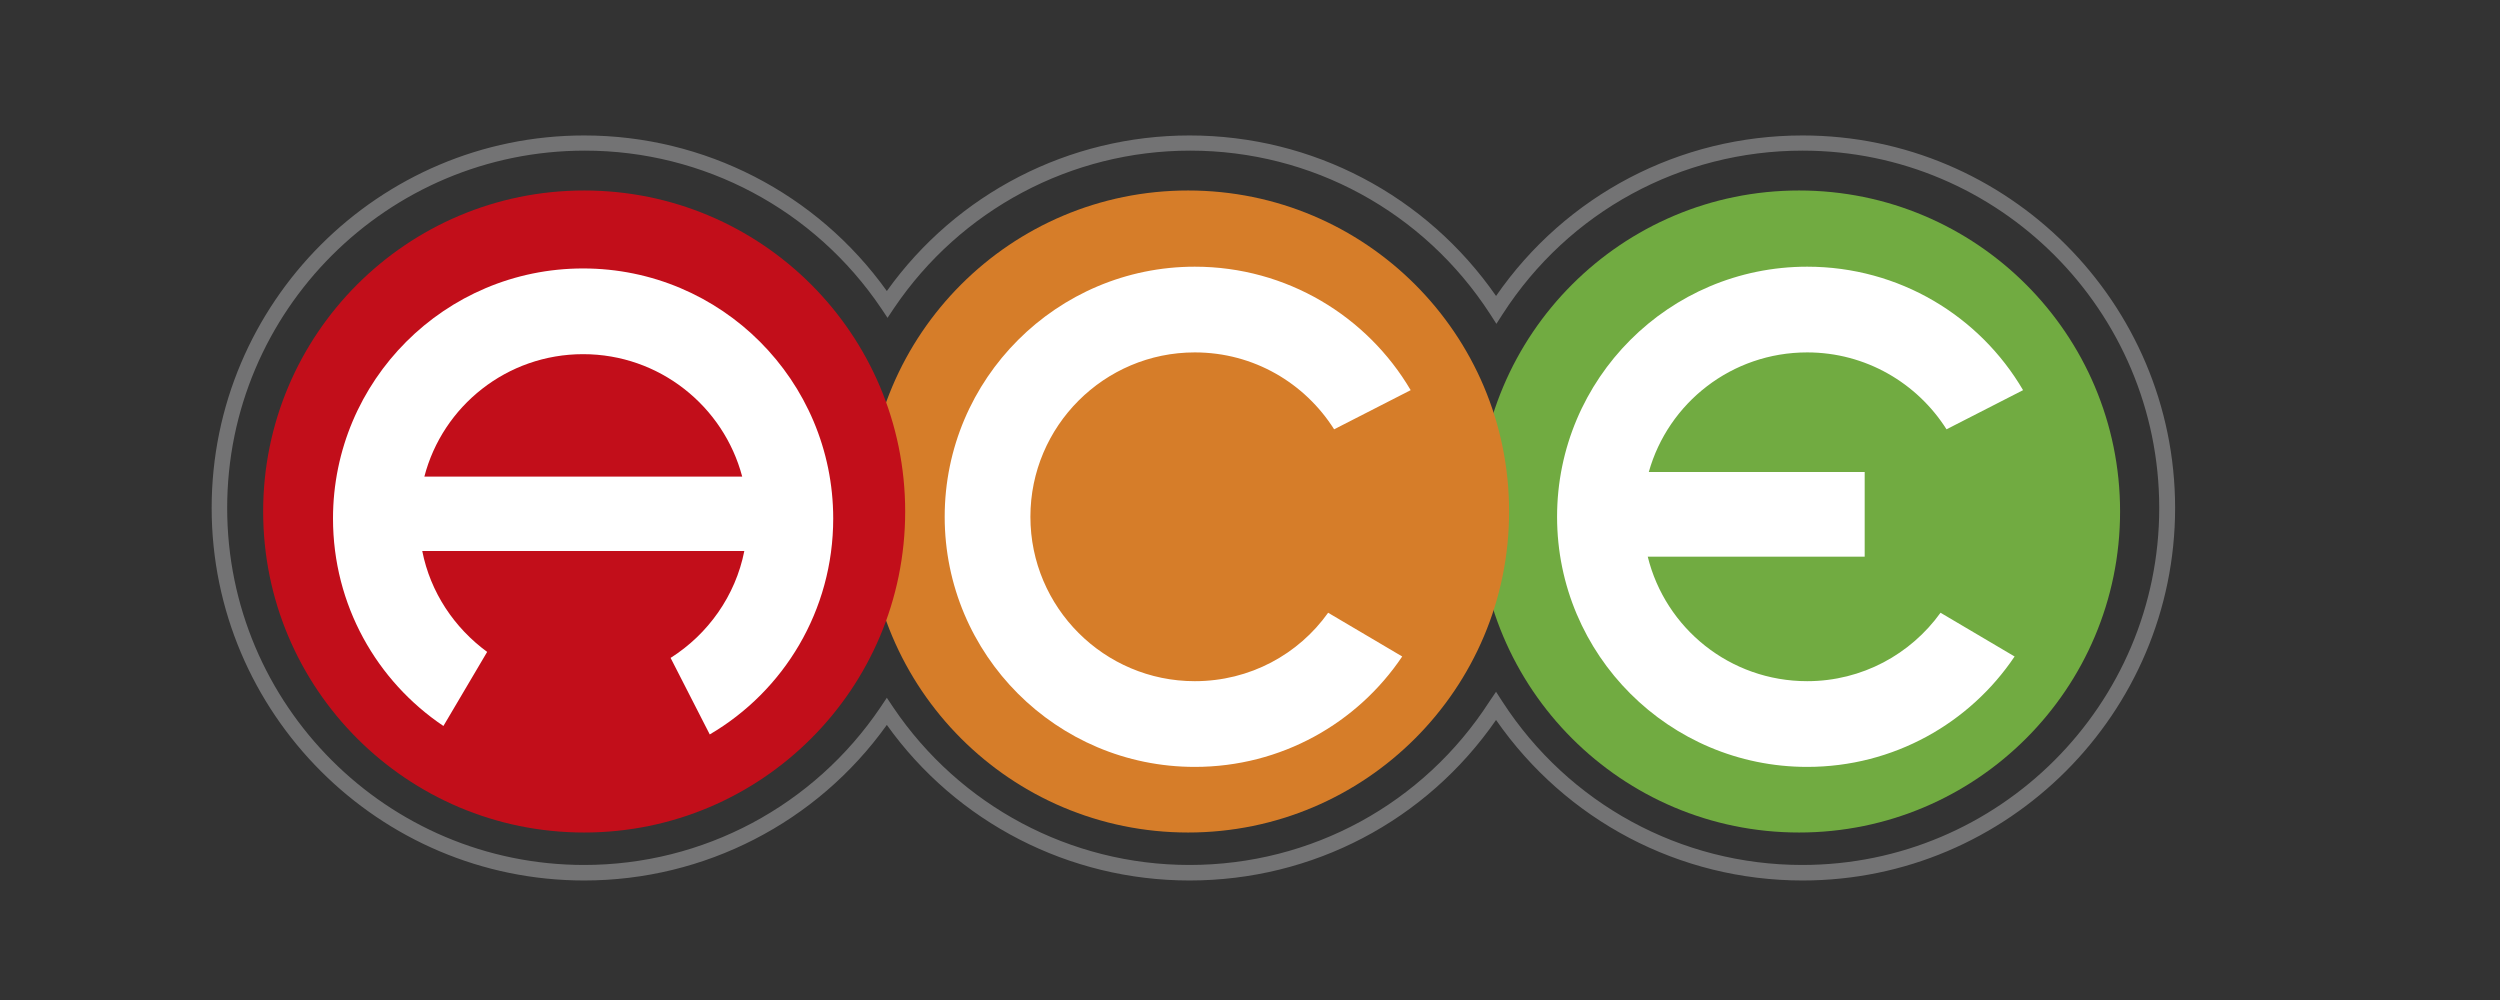
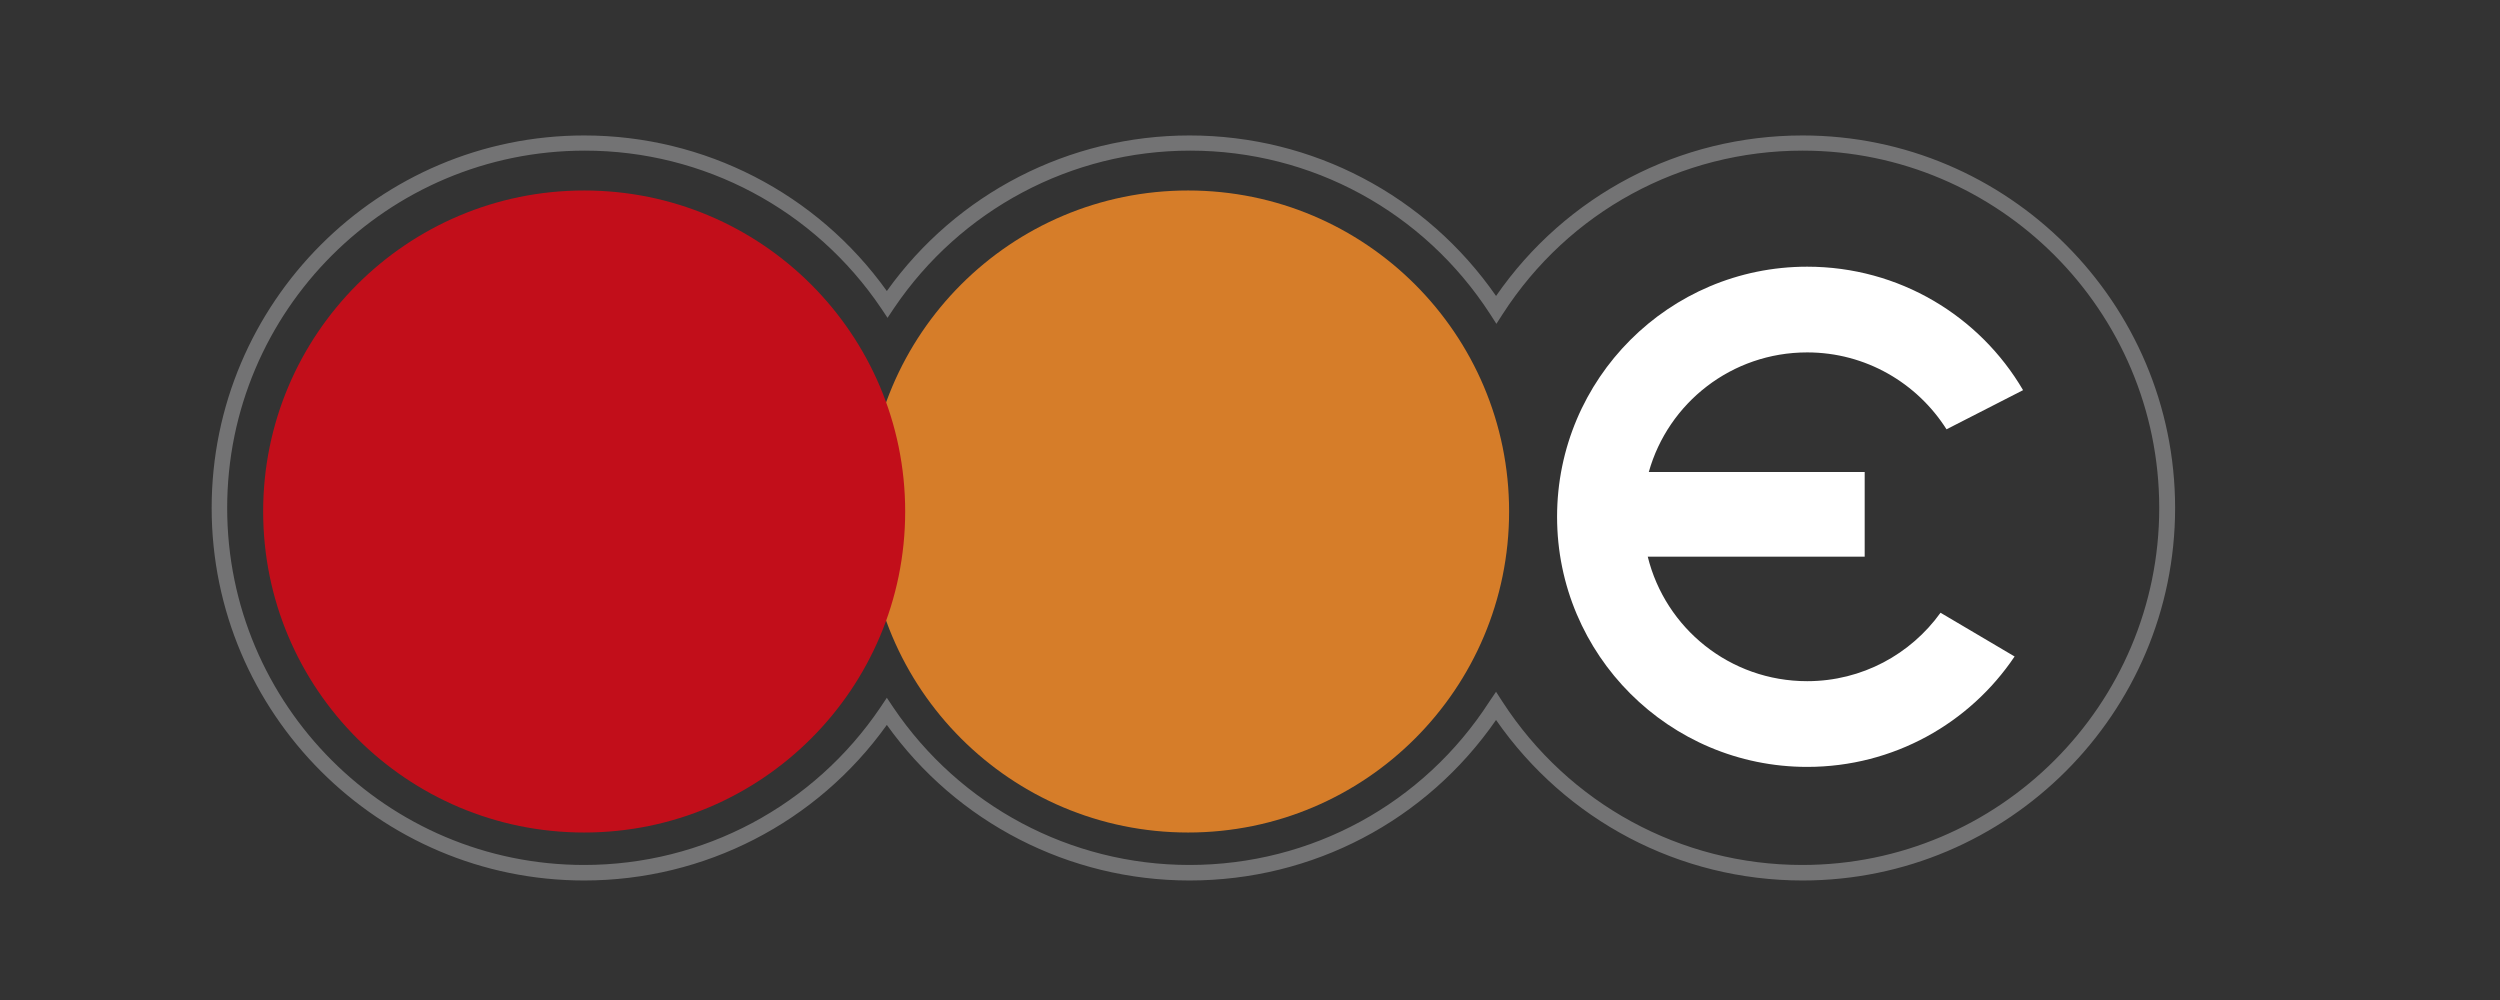
<svg xmlns="http://www.w3.org/2000/svg" version="1.1" id="Calque_1" x="0px" y="0px" viewBox="0 0 708.7 283.5" style="enable-background:new 0 0 708.7 283.5;" xml:space="preserve">
  <rect x="0" y="0" width="708.7" height="283.5" fill="#333333" stroke="none" />
  <style type="text/css">
	.st0{fill:#71AB41;}
	.st1{fill:#FFFFFF;}
	.st2{fill:#D67D29;}
	.st3{fill:#C20E1A;}
	.st4{fill:#737374;}
</style>
-   <circle class="st0" cx="510" cy="145" r="91" />
  <path class="st1" d="M512.3,193.1c-21.9,0-40.2-15-45.2-35.3h61.5v-24h-61.2c5.5-19.6,23.5-33.9,44.9-33.9  c16.6,0,31.2,8.7,39.5,21.8l21.7-11.1c-12.3-21-35.1-35-61.2-35c-39.2,0-70.9,31.8-70.9,70.9c0,39.2,31.8,70.9,70.9,70.9  c24.5,0,46.1-12.4,58.8-31.3l-21-12.4C541.7,185.4,527.9,193.1,512.3,193.1z" />
  <circle class="st2" cx="336.8" cy="145" r="91" />
-   <path class="st1" d="M397.5,186.1c-12.7,18.9-34.3,31.3-58.8,31.3c-39.2,0-70.9-31.8-70.9-70.9s31.8-70.9,70.9-70.9  c26.1,0,48.9,14.1,61.2,35l-21.7,11.1c-8.3-13.1-22.8-21.8-39.5-21.8c-25.7,0-46.6,20.9-46.6,46.6s20.9,46.6,46.6,46.6  c15.6,0,29.4-7.6,37.8-19.4L397.5,186.1z" />
  <circle class="st3" cx="165.6" cy="145" r="91" />
  <path class="st4" d="M511,249.6c-34.9,0-67.1-17-86.9-45.5c-19.8,28.6-52,45.5-86.9,45.5c-34.1,0-66-16.4-85.8-44.1  c-19.8,27.7-51.7,44.1-85.8,44.1C107.4,249.6,60,202.2,60,144c0-58.2,47.4-105.6,105.6-105.6c34.1,0,66,16.4,85.8,44.1  c19.8-27.7,51.7-44.1,85.8-44.1c34.9,0,67.1,17,86.9,45.5c19.8-28.6,52-45.5,86.9-45.5c58.2,0,105.6,47.4,105.6,105.6  C616.6,202.2,569.2,249.6,511,249.6z M424.1,196.1l1.8,2.8c18.8,29,50.6,46.3,85,46.3c55.8,0,101.2-45.4,101.2-101.2  S566.8,42.7,511,42.7c-34.5,0-66.3,17.3-85,46.3l-1.8,2.8l-1.8-2.8c-18.8-29-50.6-46.3-85-46.3c-33.7,0-65.1,16.7-84,44.7l-1.8,2.7  l-1.8-2.7c-18.9-28-50.3-44.7-84-44.7C109.8,42.7,64.4,88.1,64.4,144s45.4,101.2,101.2,101.2c33.7,0,65.1-16.7,84-44.7l1.8-2.7  l1.8,2.7c18.9,28,50.3,44.7,84,44.7c34.5,0,66.3-17.3,85-46.3L424.1,196.1z" />
-   <path class="st1" d="M165.3,76.1c-39.2,0-70.9,31.8-70.9,70.9c0,24.5,12.4,46.1,31.3,58.8l12.4-21c-9.3-6.8-16.1-16.9-18.4-28.6H211  c-2.5,12.7-10.3,23.6-20.9,30.3l11.1,21.7c21-12.3,35-35.1,35-61.2C236.2,107.9,204.5,76.1,165.3,76.1z M165.3,100.4  c21.6,0,39.8,14.7,45.1,34.7h-90.1C125.5,115.1,143.7,100.4,165.3,100.4z" />
</svg>